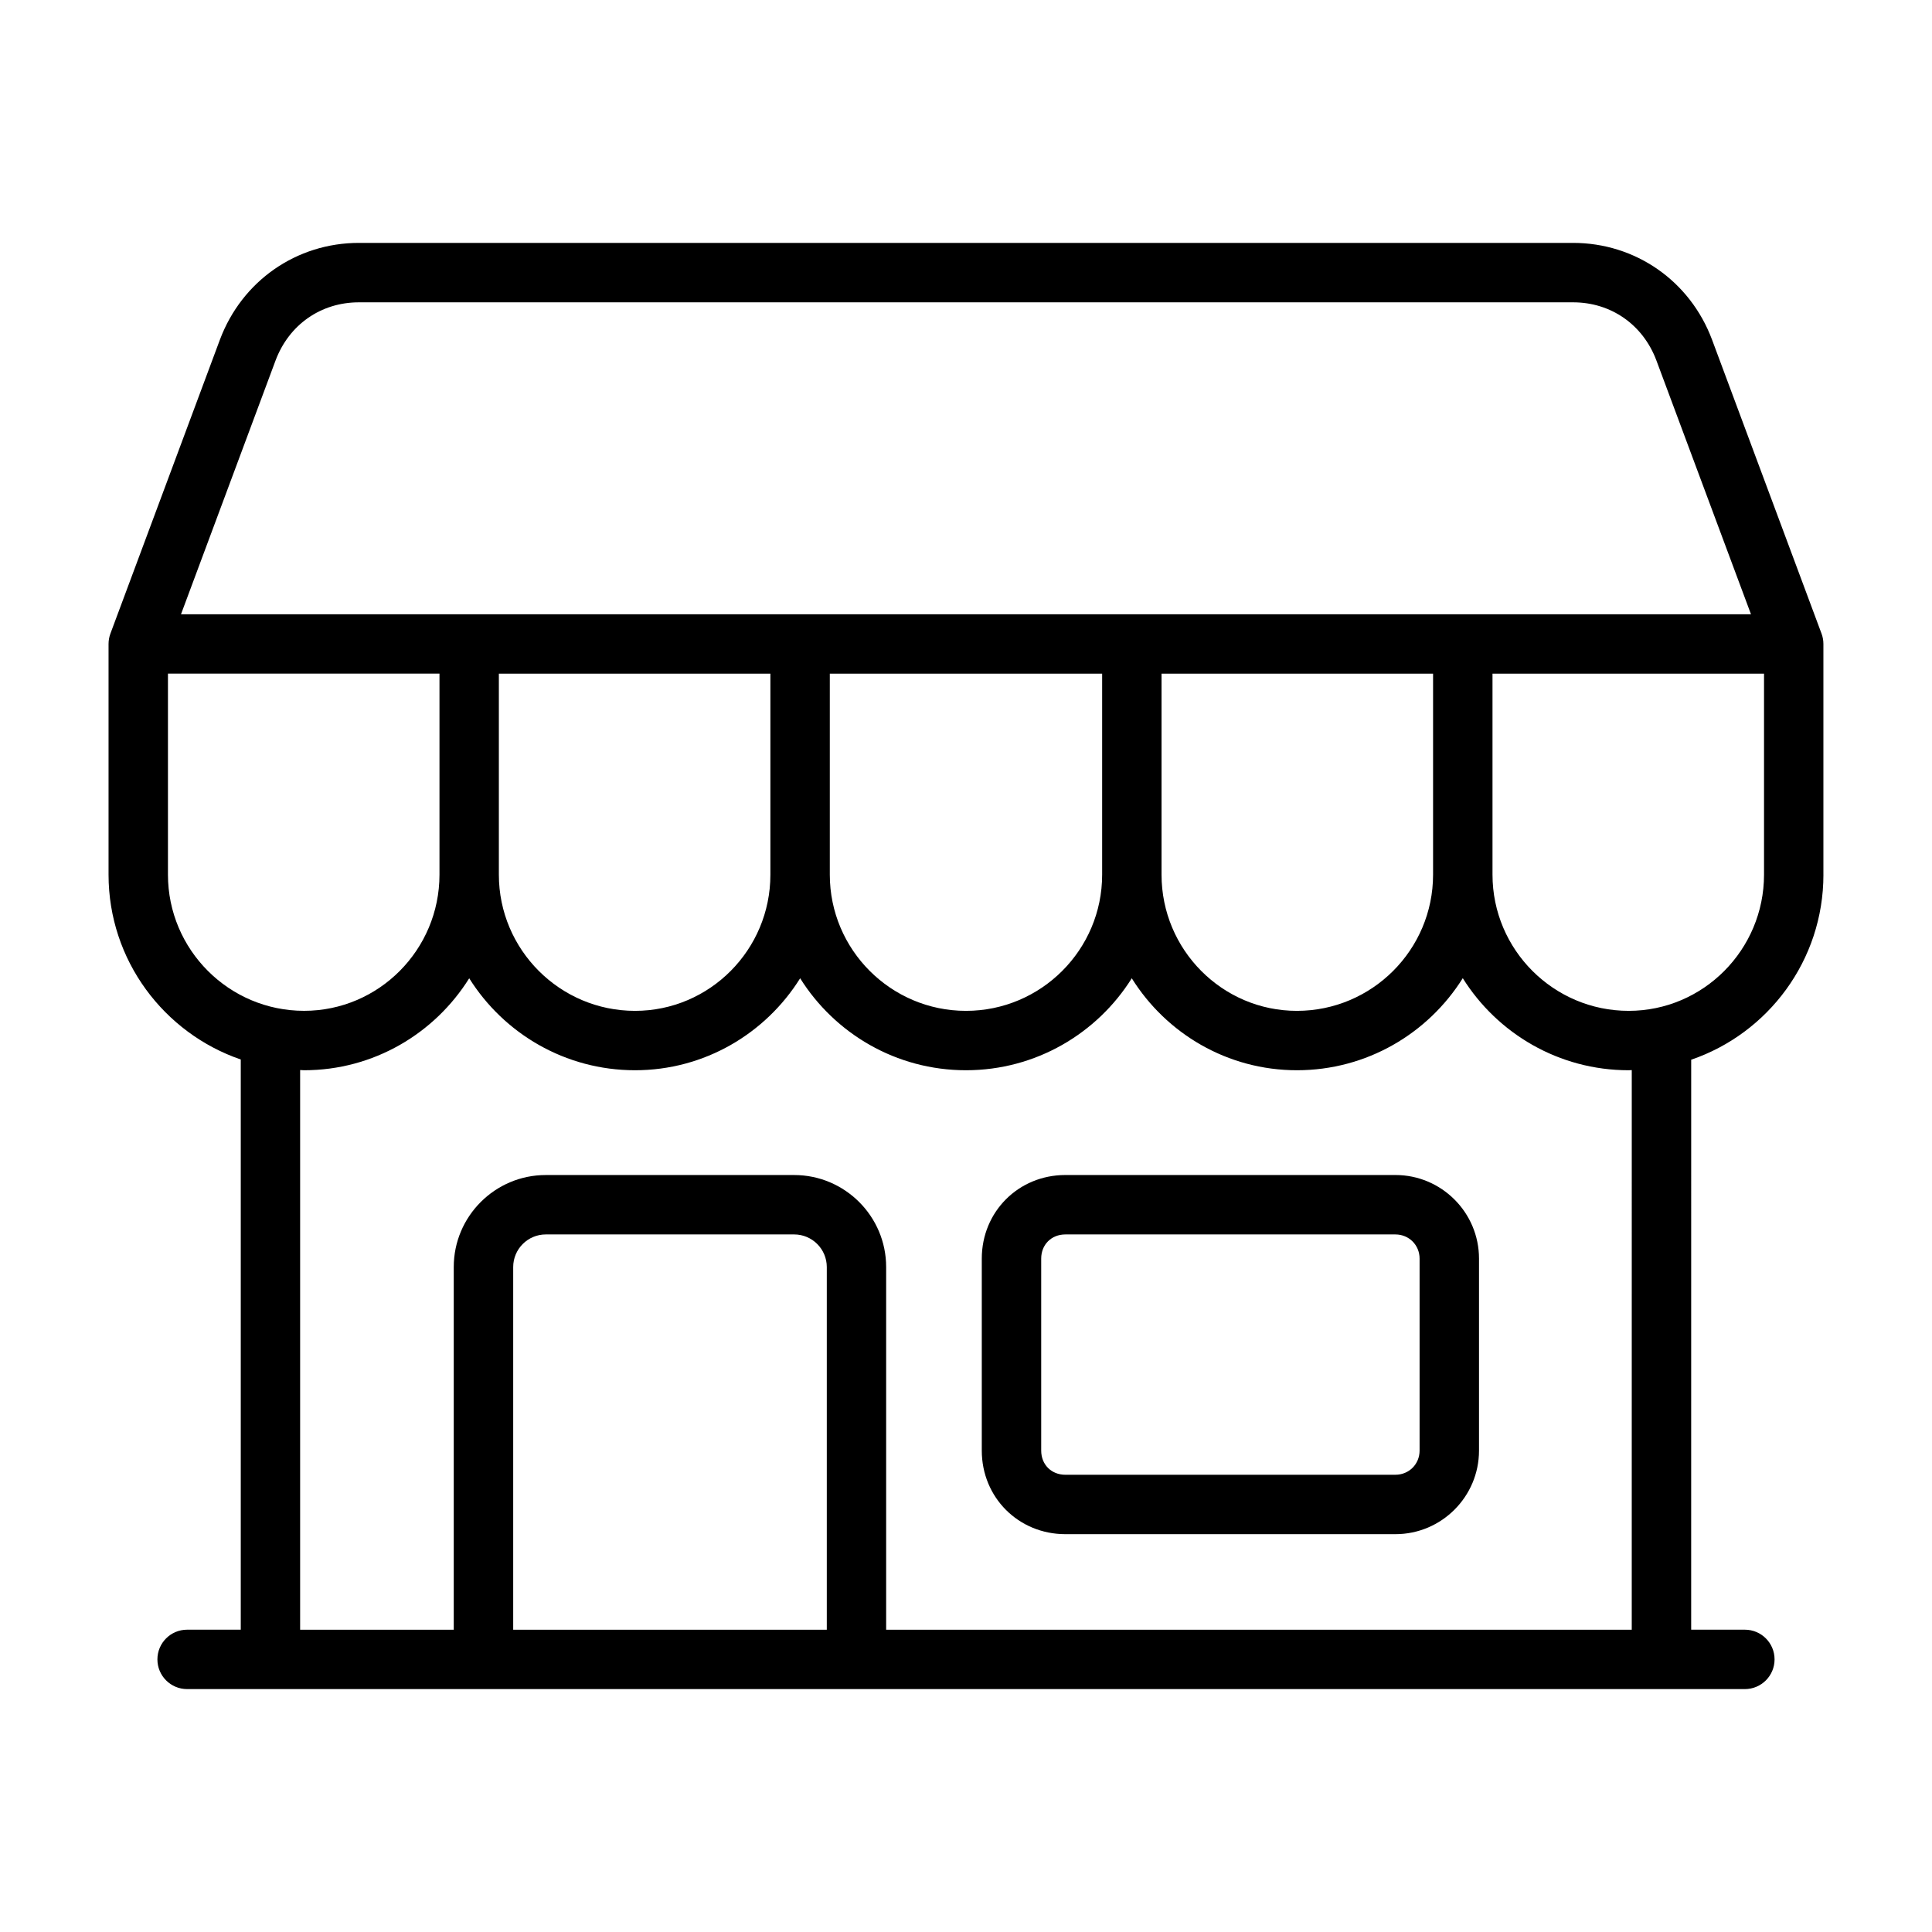
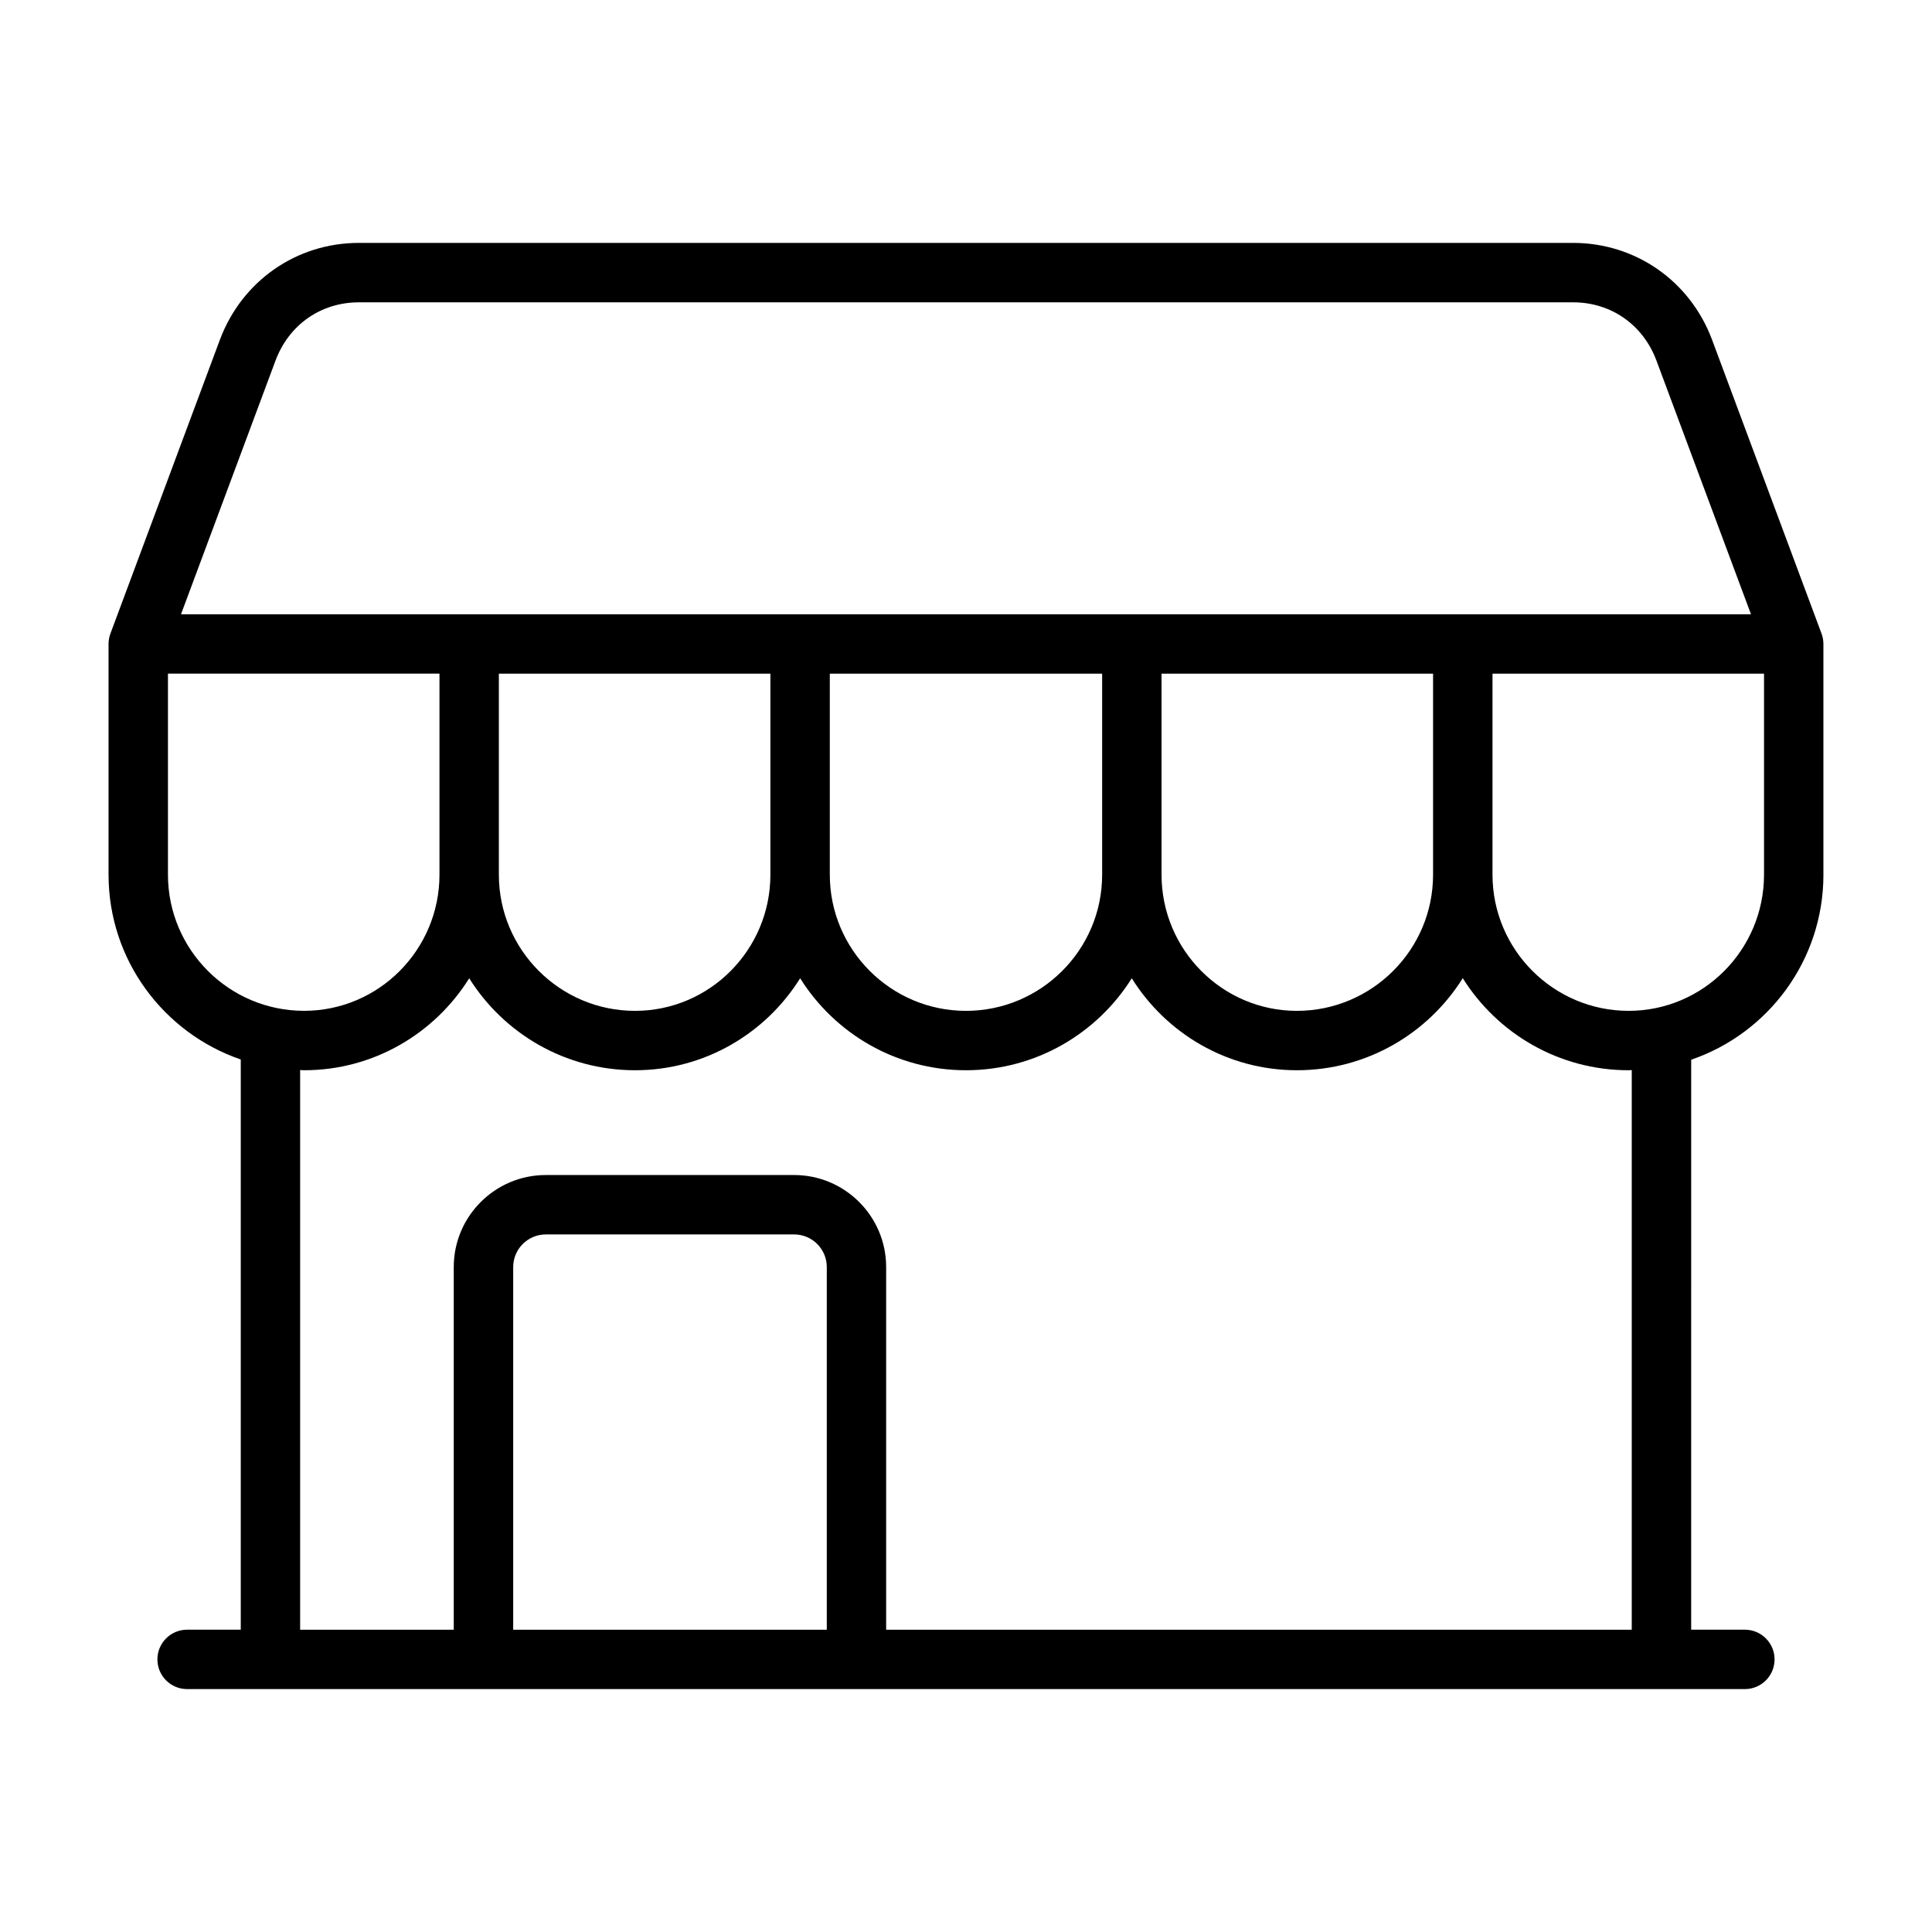
<svg xmlns="http://www.w3.org/2000/svg" fill="#000000" width="800px" height="800px" version="1.1" viewBox="144 144 512 512">
  <g>
    <path d="m627.22 375.79v-61.141c0-0.938-0.164-1.867-0.496-2.746l-29.023-77.902c-5.84-15.57-20.301-25.633-36.832-25.633h-321.75c-16.531 0-30.992 10.059-36.84 25.656l-29.016 77.879c-0.324 0.883-0.496 1.812-0.496 2.746v61.141c0 22.703 14.68 41.988 35.039 48.988v151.11l-14.219-0.004c-4.352 0-7.871 3.527-7.871 7.871s3.519 7.871 7.871 7.871h412.82c4.352 0 7.871-3.527 7.871-7.871s-3.519-7.871-7.871-7.871h-14.227l0.004-151.05c20.348-6.953 35.043-26.285 35.043-49.043zm-51.605 36.094c-19.895 0-36.086-16.191-36.086-36.086v-53.27h71.957v53.27c-0.008 19.891-16.098 36.086-35.871 36.086zm-299.41-89.355h71.957v53.27c0 19.902-16.09 36.086-35.871 36.086-19.895 0-36.086-16.191-36.086-36.086zm87.703 0h72.172v53.27c0 19.902-16.191 36.086-36.086 36.086s-36.086-16.191-36.086-36.086zm87.914 0h71.957v53.27c0 19.902-16.191 36.086-36.086 36.086-19.781 0-35.871-16.191-35.871-36.086zm-234.8-82.988c3.566-9.508 12.027-15.422 22.09-15.422h321.77c10.051 0 18.523 5.91 22.082 15.406l25.066 67.258h-416.06zm-28.512 136.25v-53.27h71.957v53.27c0 19.902-16.09 36.086-35.871 36.086-19.898 0.008-36.086-16.188-36.086-36.086zm174.59 200.1h-83.098v-96.109c0-4.762 3.871-8.645 8.645-8.645h65.816c4.762 0 8.645 3.871 8.645 8.645v96.109zm213.33 0h-197.59v-96.109c0-13.445-10.941-24.387-24.387-24.387h-65.816c-13.445 0-24.387 10.941-24.387 24.387v96.109h-40.711v-148.32c0.355 0.008 0.691 0.055 1.047 0.055 18.43 0 34.621-9.746 43.762-24.371 9.172 14.625 25.434 24.371 43.941 24.371 18.43 0 34.621-9.746 43.762-24.371 9.172 14.625 25.434 24.371 43.941 24.371 18.508 0 34.77-9.746 43.941-24.371 9.133 14.625 25.332 24.371 43.762 24.371 18.516 0 34.785-9.754 43.957-24.395 9.172 14.641 25.441 24.395 43.957 24.395 0.277 0 0.551-0.039 0.828-0.039l-0.004 148.3z" />
-     <path d="m513.8 455.39h-87.465c-12.422 0-22.152 9.73-22.152 22.152v50.875c0 12.422 9.73 22.152 22.152 22.152h87.465c12.219 0 22.152-9.941 22.152-22.152v-50.875c0-12.211-9.934-22.152-22.152-22.152zm6.406 73.027c0 3.598-2.809 6.406-6.406 6.406l-87.465 0.004c-3.715 0-6.406-2.691-6.406-6.406v-50.875c0-3.715 2.699-6.406 6.406-6.406h87.465c3.598 0 6.406 2.816 6.406 6.406z" />
  </g>
</svg>